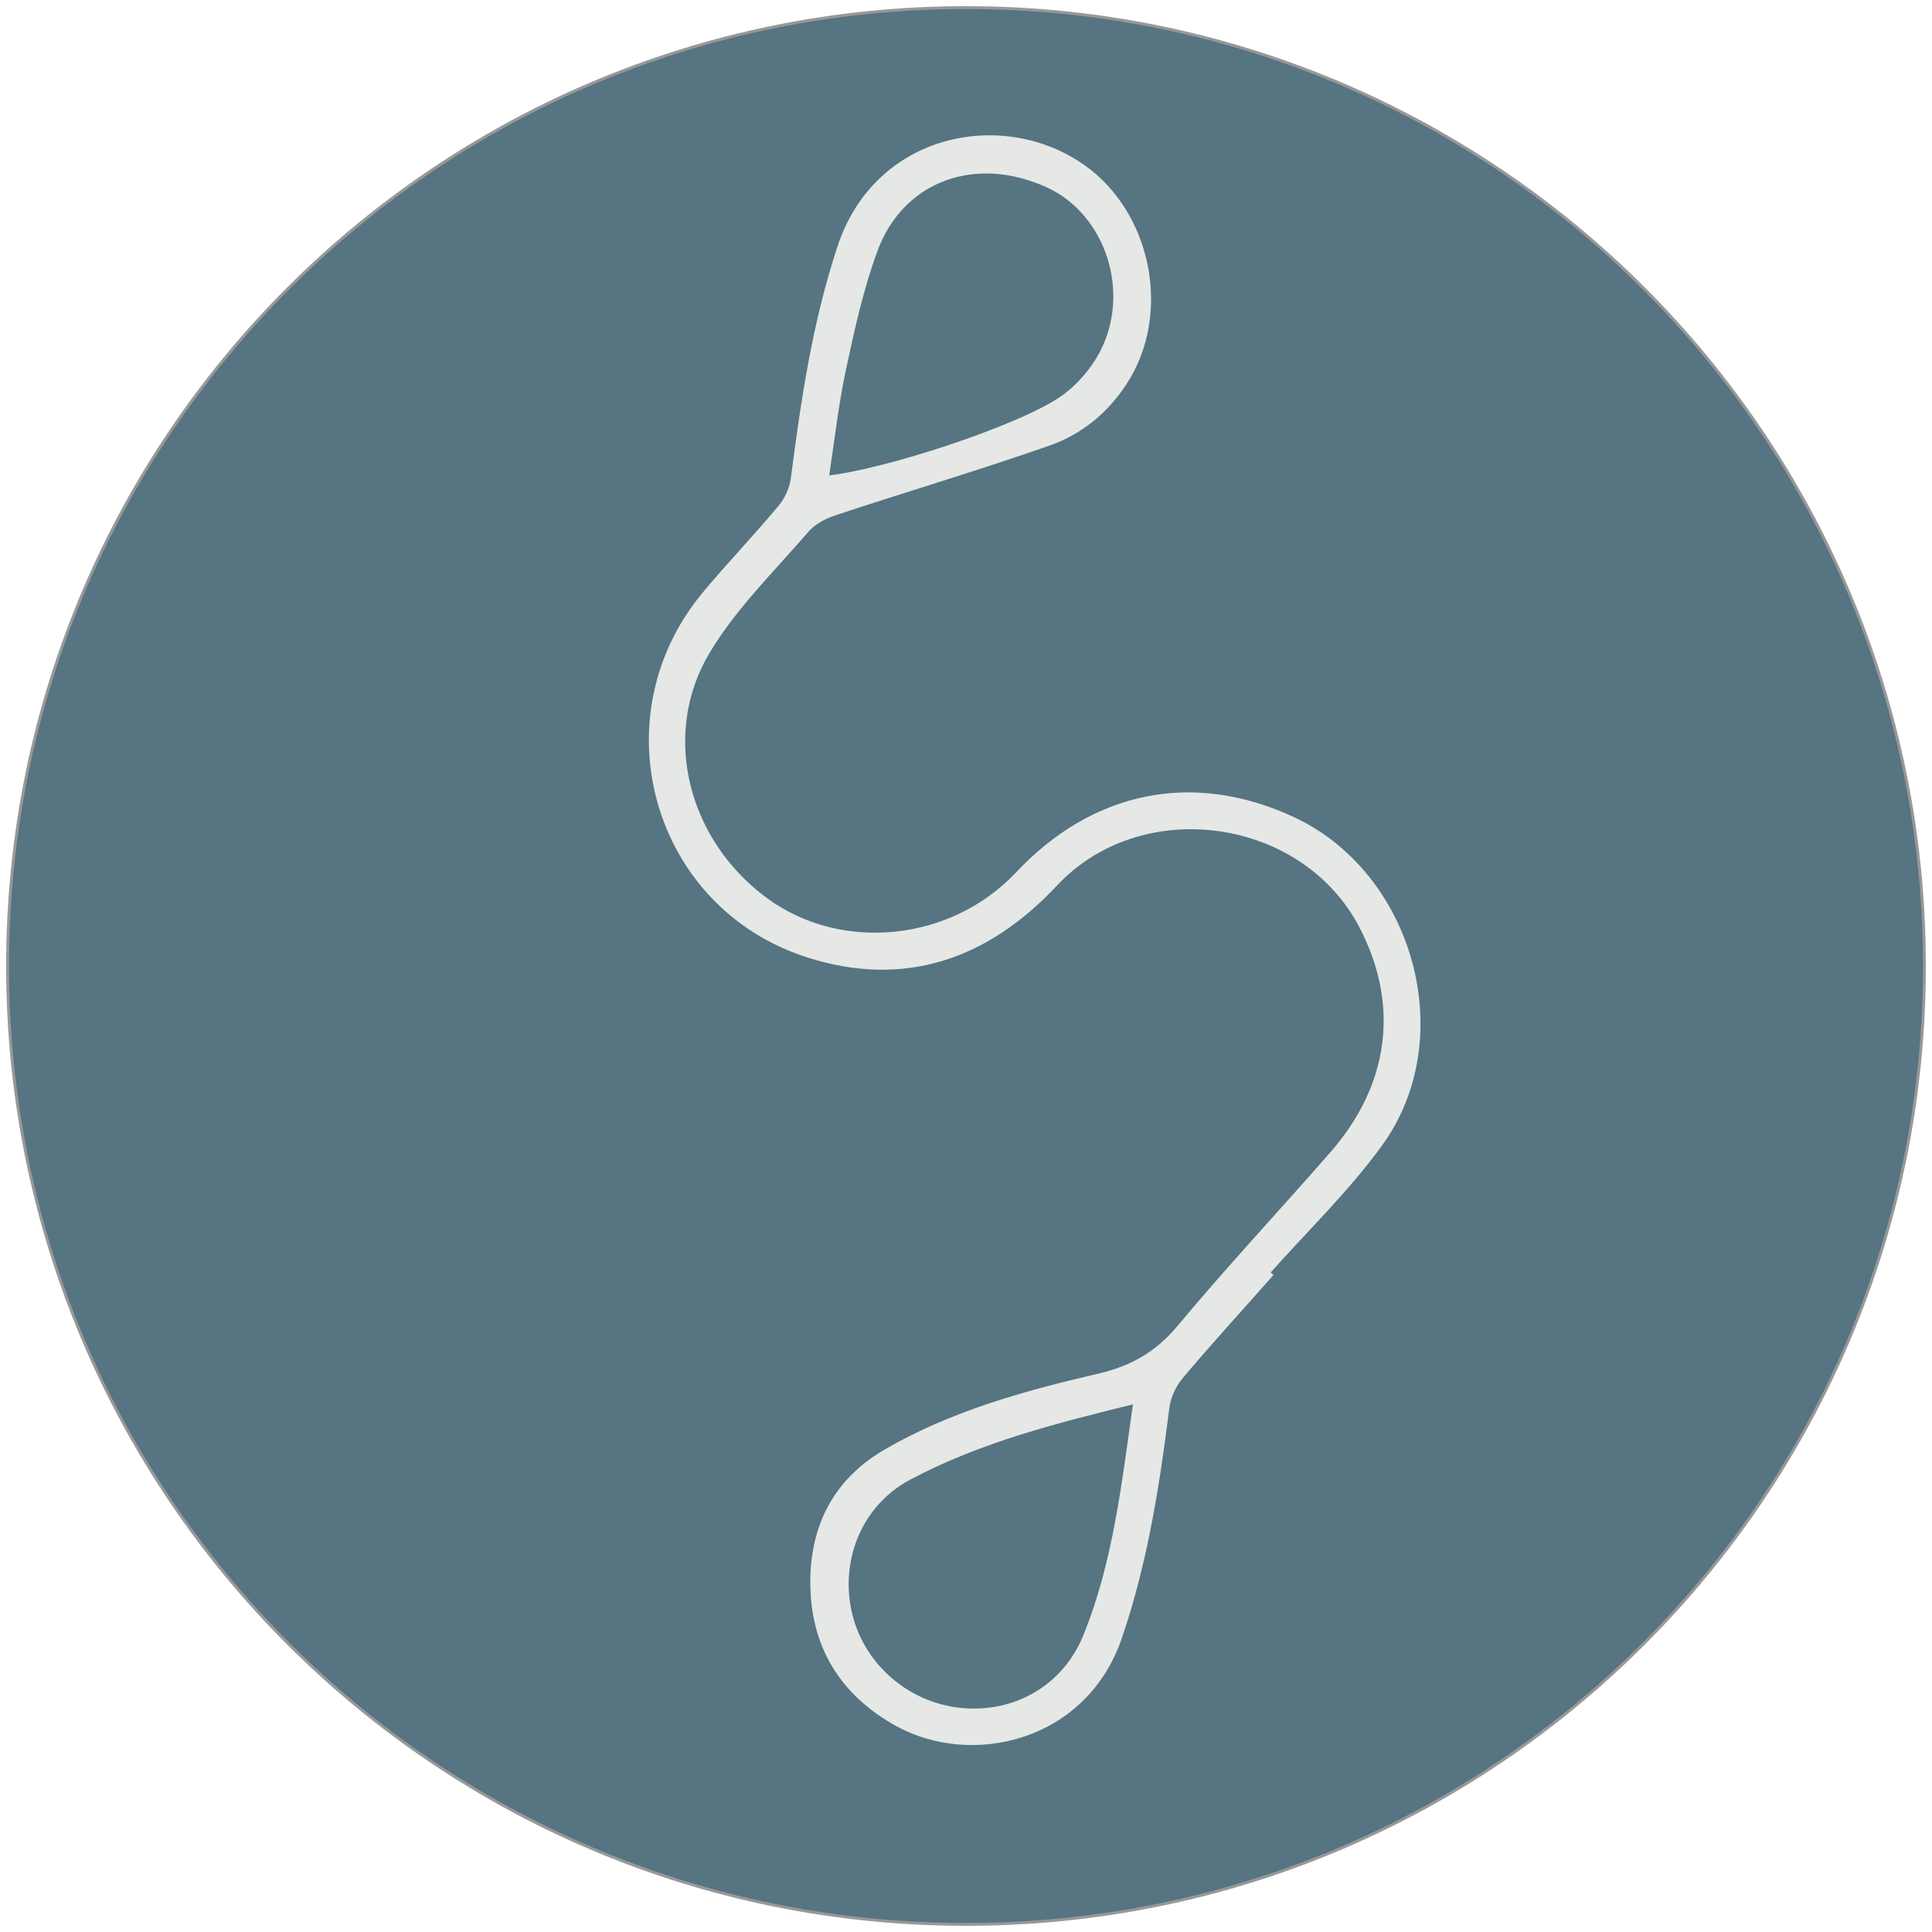
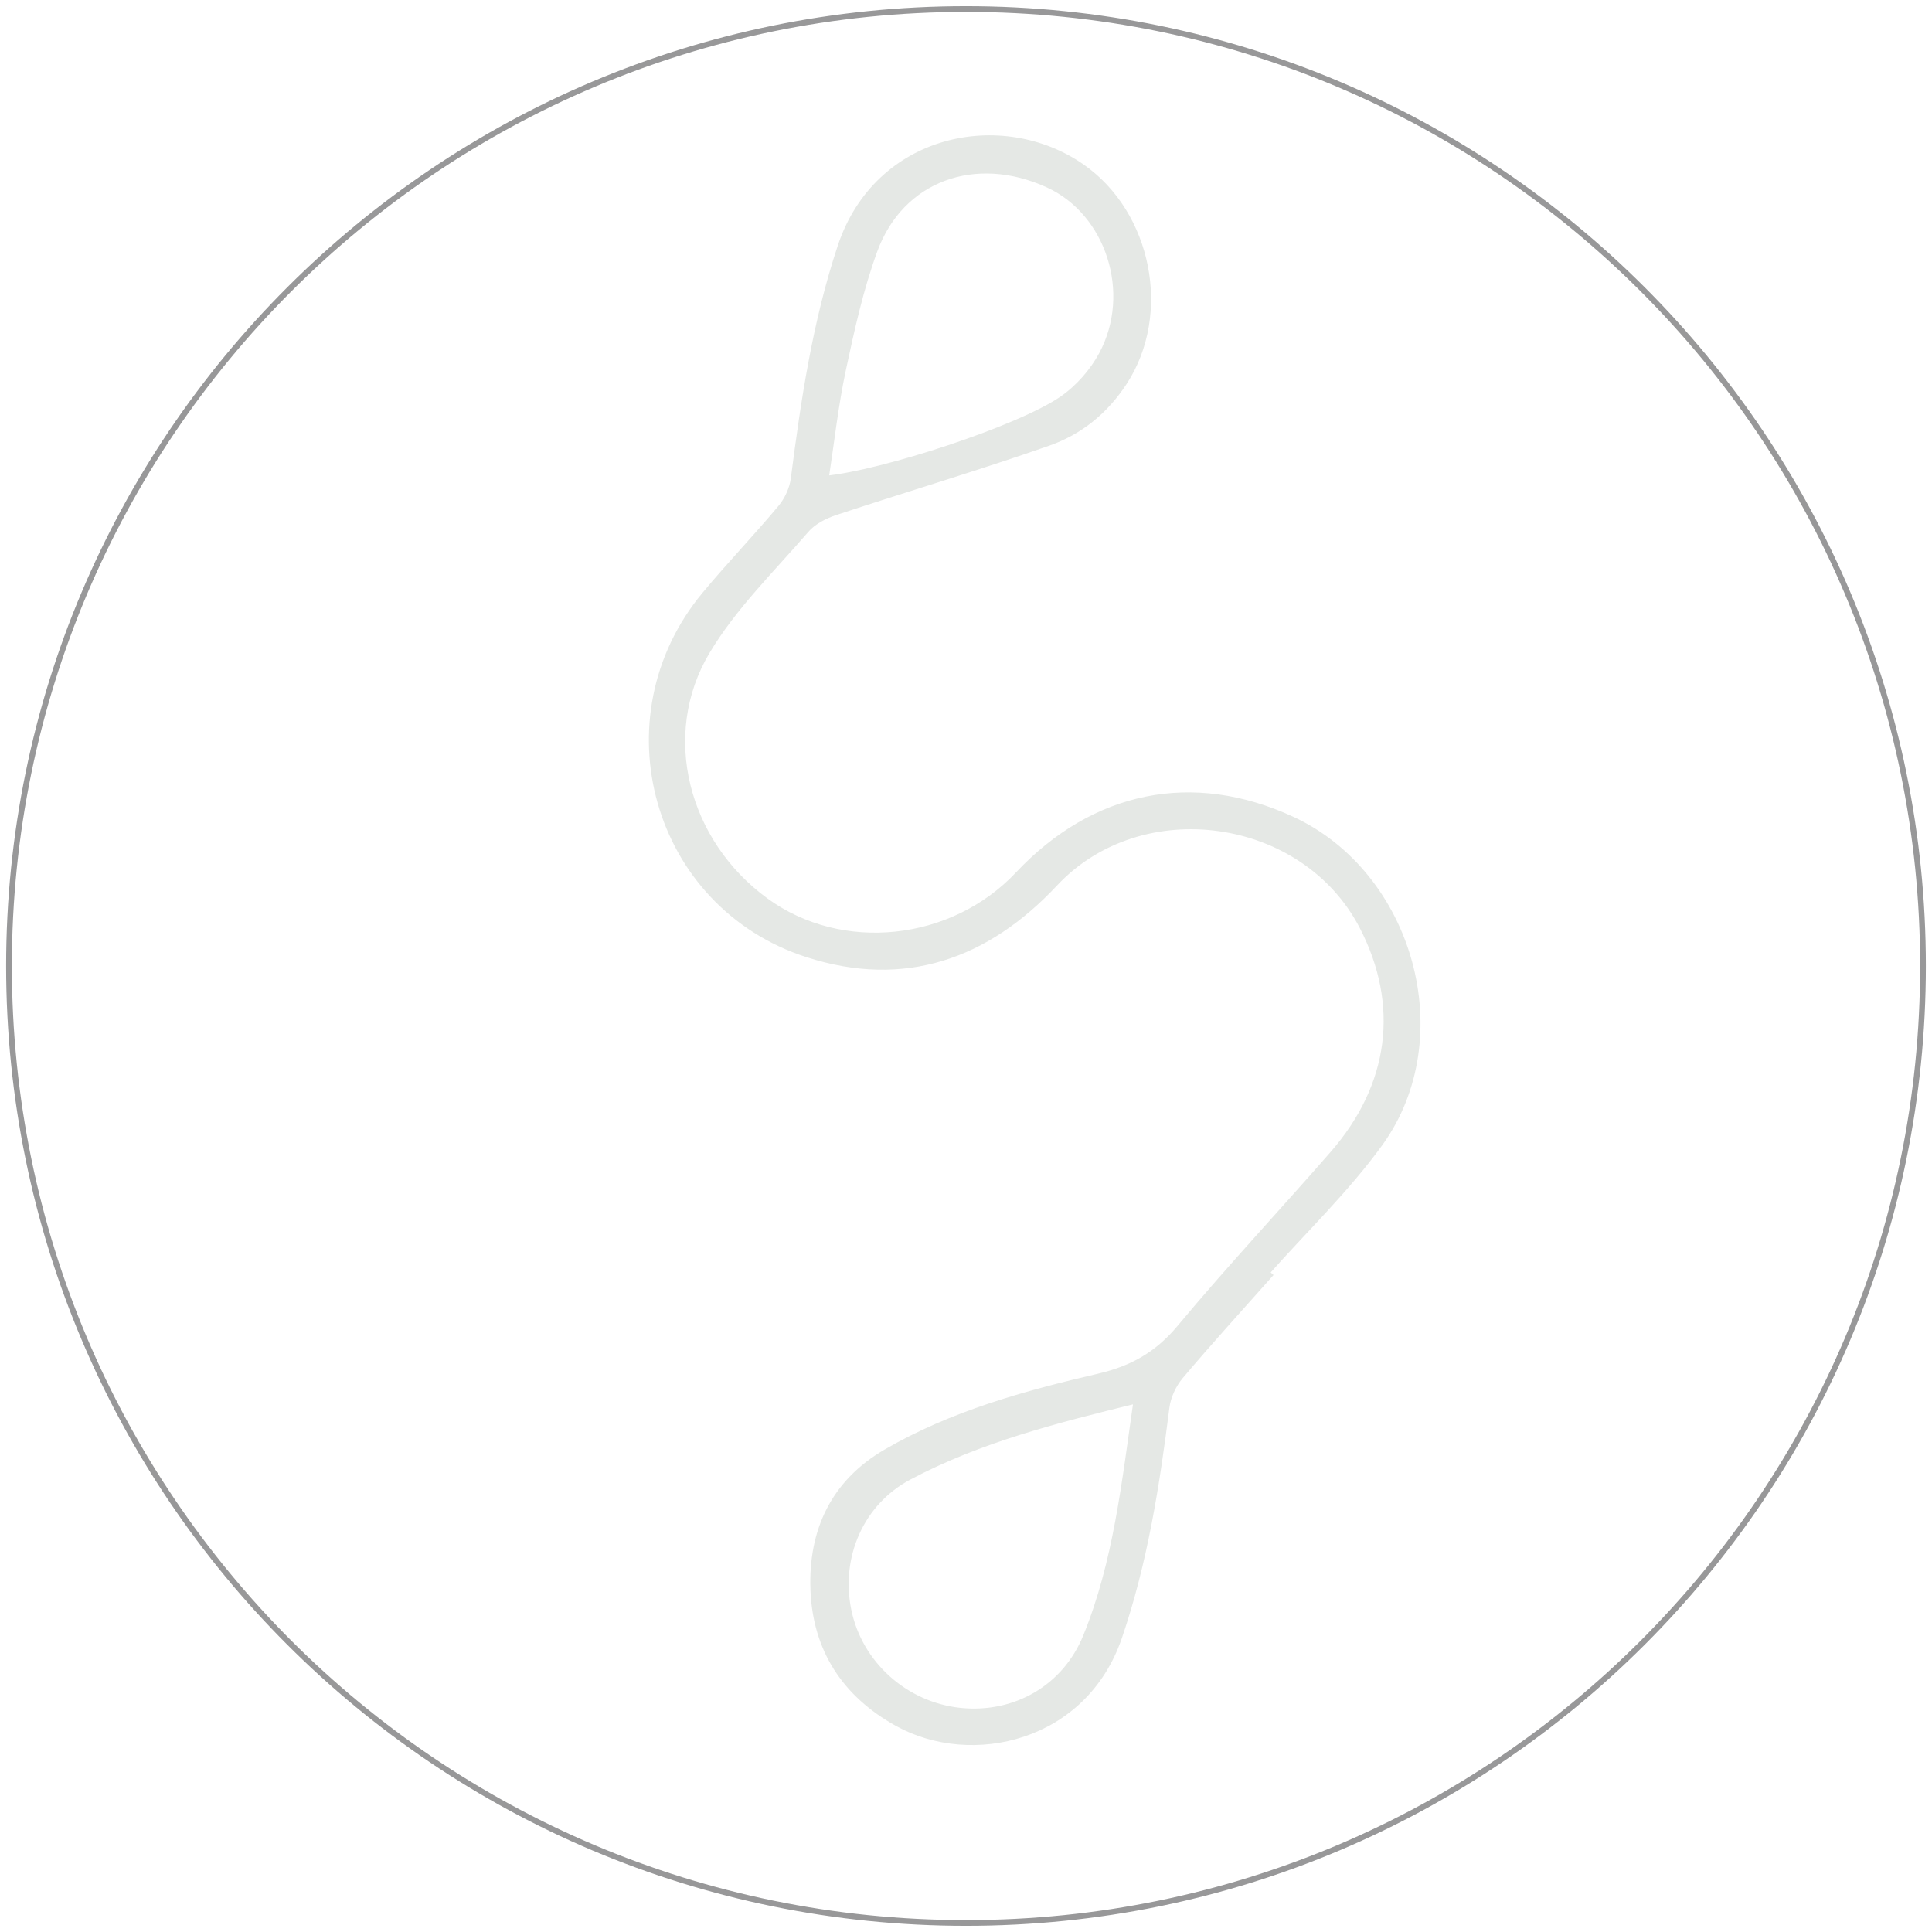
<svg xmlns="http://www.w3.org/2000/svg" version="1.1" id="Layer_1" x="0px" y="0px" width="300px" height="300px" viewBox="0 0 300 300" enable-background="new 0 0 300 300" xml:space="preserve">
  <g>
    <path fill="none" stroke="#989899" stroke-width="0.89" stroke-miterlimit="10" d="M298.603,150   c0,82.072-66.533,148.597-148.6,148.597C67.93,298.597,1.397,232.072,1.397,150C1.397,67.932,67.93,1.403,150.002,1.403   C232.069,1.403,298.603,67.932,298.603,150z" />
-     <path fill="#567482" d="M298.603,150c0,82.072-66.533,148.597-148.6,148.597C67.93,298.597,1.397,232.072,1.397,150   C1.397,67.932,67.93,1.403,150.002,1.403C232.069,1.403,298.603,67.932,298.603,150" />
    <path fill="#E5E8E5" d="M197.052,198.024c-4.622,5.208-9.319,10.351-13.802,15.672c-1.101,1.306-1.95,3.151-2.164,4.84   c-1.522,12.08-3.386,24.051-7.354,35.661c-5.399,15.8-22.862,19.729-34.348,13.375c-8.177-4.528-12.694-11.497-13.038-20.732   c-0.338-9.087,3.135-16.602,11.267-21.322c10.262-5.953,21.609-9.077,33.032-11.731c5.231-1.22,9.153-3.458,12.619-7.618   c7.653-9.189,15.85-17.928,23.712-26.943c9.308-10.662,10.879-23.222,4.615-35.354c-9.031-17.492-34.387-21.07-47.818-6.714   c-10.609,11.332-23.371,15.823-38.359,11.003c-23.664-7.612-31.837-36.643-15.95-55.781c3.813-4.603,7.982-8.918,11.811-13.514   c1.028-1.235,1.818-2.946,2.021-4.529c1.572-12.185,3.361-24.277,7.26-36.017c5.689-17.155,25.056-21.007,37.455-12.342   c10.325,7.215,13.457,22.731,6.508,33.375c-2.945,4.513-6.912,7.686-11.752,9.378c-10.935,3.836-22.068,7.126-33.079,10.771   c-1.647,0.543-3.428,1.46-4.532,2.74c-5.314,6.16-11.291,11.983-15.412,18.895c-7.753,13.005-3.357,29.693,9.151,38.791   c11.766,8.57,29.008,6.754,39.239-4.12c11.789-12.526,27.092-15.613,42.432-8.545c18.436,8.488,25.568,33.824,13.656,50.283   c-5.205,7.18-11.71,13.413-17.618,20.077C196.752,197.753,196.902,197.888,197.052,198.024 M128.172,74.388   c8.87-0.842,30.175-7.792,36.822-12.417c2.474-1.714,4.708-4.255,6.134-6.908c5.161-9.6,1.044-22.11-8.356-26.414   c-11.337-5.188-22.908-1.019-27.024,10.235c-2.182,5.969-3.563,12.256-4.892,18.491C129.666,62.944,129.052,68.64,128.172,74.388    M176.524,217.409c-12.589,3.082-24.479,6.096-35.396,11.893c-7.481,3.966-11.134,12.374-9.435,20.733   c1.695,8.354,8.843,14.783,17.439,15.665c8.54,0.869,16.298-3.596,19.542-11.57C173.389,242.559,174.677,230.238,176.524,217.409" />
    <path fill="none" stroke="#E5E8E5" stroke-miterlimit="10" d="M197.052,198.024c-4.622,5.208-9.319,10.351-13.802,15.672   c-1.101,1.306-1.95,3.151-2.164,4.84c-1.522,12.08-3.386,24.051-7.354,35.661c-5.399,15.8-22.862,19.729-34.348,13.375   c-8.177-4.528-12.694-11.497-13.038-20.732c-0.338-9.087,3.135-16.602,11.267-21.322c10.262-5.953,21.609-9.077,33.032-11.731   c5.231-1.22,9.153-3.458,12.619-7.618c7.653-9.189,15.85-17.928,23.712-26.943c9.308-10.662,10.879-23.222,4.615-35.354   c-9.031-17.492-34.387-21.07-47.818-6.714c-10.609,11.332-23.371,15.823-38.359,11.003c-23.664-7.612-31.837-36.643-15.95-55.781   c3.813-4.603,7.982-8.918,11.811-13.514c1.028-1.235,1.818-2.946,2.021-4.529c1.572-12.185,3.361-24.277,7.26-36.017   c5.689-17.155,25.056-21.007,37.455-12.342c10.325,7.215,13.457,22.731,6.508,33.375c-2.945,4.513-6.912,7.686-11.752,9.378   c-10.935,3.836-22.068,7.126-33.079,10.771c-1.647,0.543-3.428,1.46-4.532,2.74c-5.314,6.16-11.291,11.983-15.412,18.895   c-7.753,13.005-3.357,29.693,9.151,38.791c11.766,8.57,29.008,6.754,39.239-4.12c11.789-12.526,27.092-15.613,42.432-8.545   c18.436,8.488,25.568,33.824,13.656,50.283c-5.205,7.18-11.71,13.413-17.618,20.077   C196.752,197.753,196.902,197.888,197.052,198.024z M128.172,74.388c8.87-0.842,30.175-7.792,36.822-12.417   c2.474-1.714,4.708-4.255,6.134-6.908c5.161-9.6,1.044-22.11-8.356-26.414c-11.337-5.188-22.908-1.019-27.024,10.235   c-2.182,5.969-3.563,12.256-4.892,18.491C129.666,62.944,129.052,68.64,128.172,74.388z M176.524,217.409   c-12.589,3.082-24.479,6.096-35.396,11.893c-7.481,3.966-11.134,12.374-9.435,20.733c1.695,8.354,8.843,14.783,17.439,15.665   c8.54,0.869,16.298-3.596,19.542-11.57C173.389,242.559,174.677,230.238,176.524,217.409z" />
  </g>
</svg>